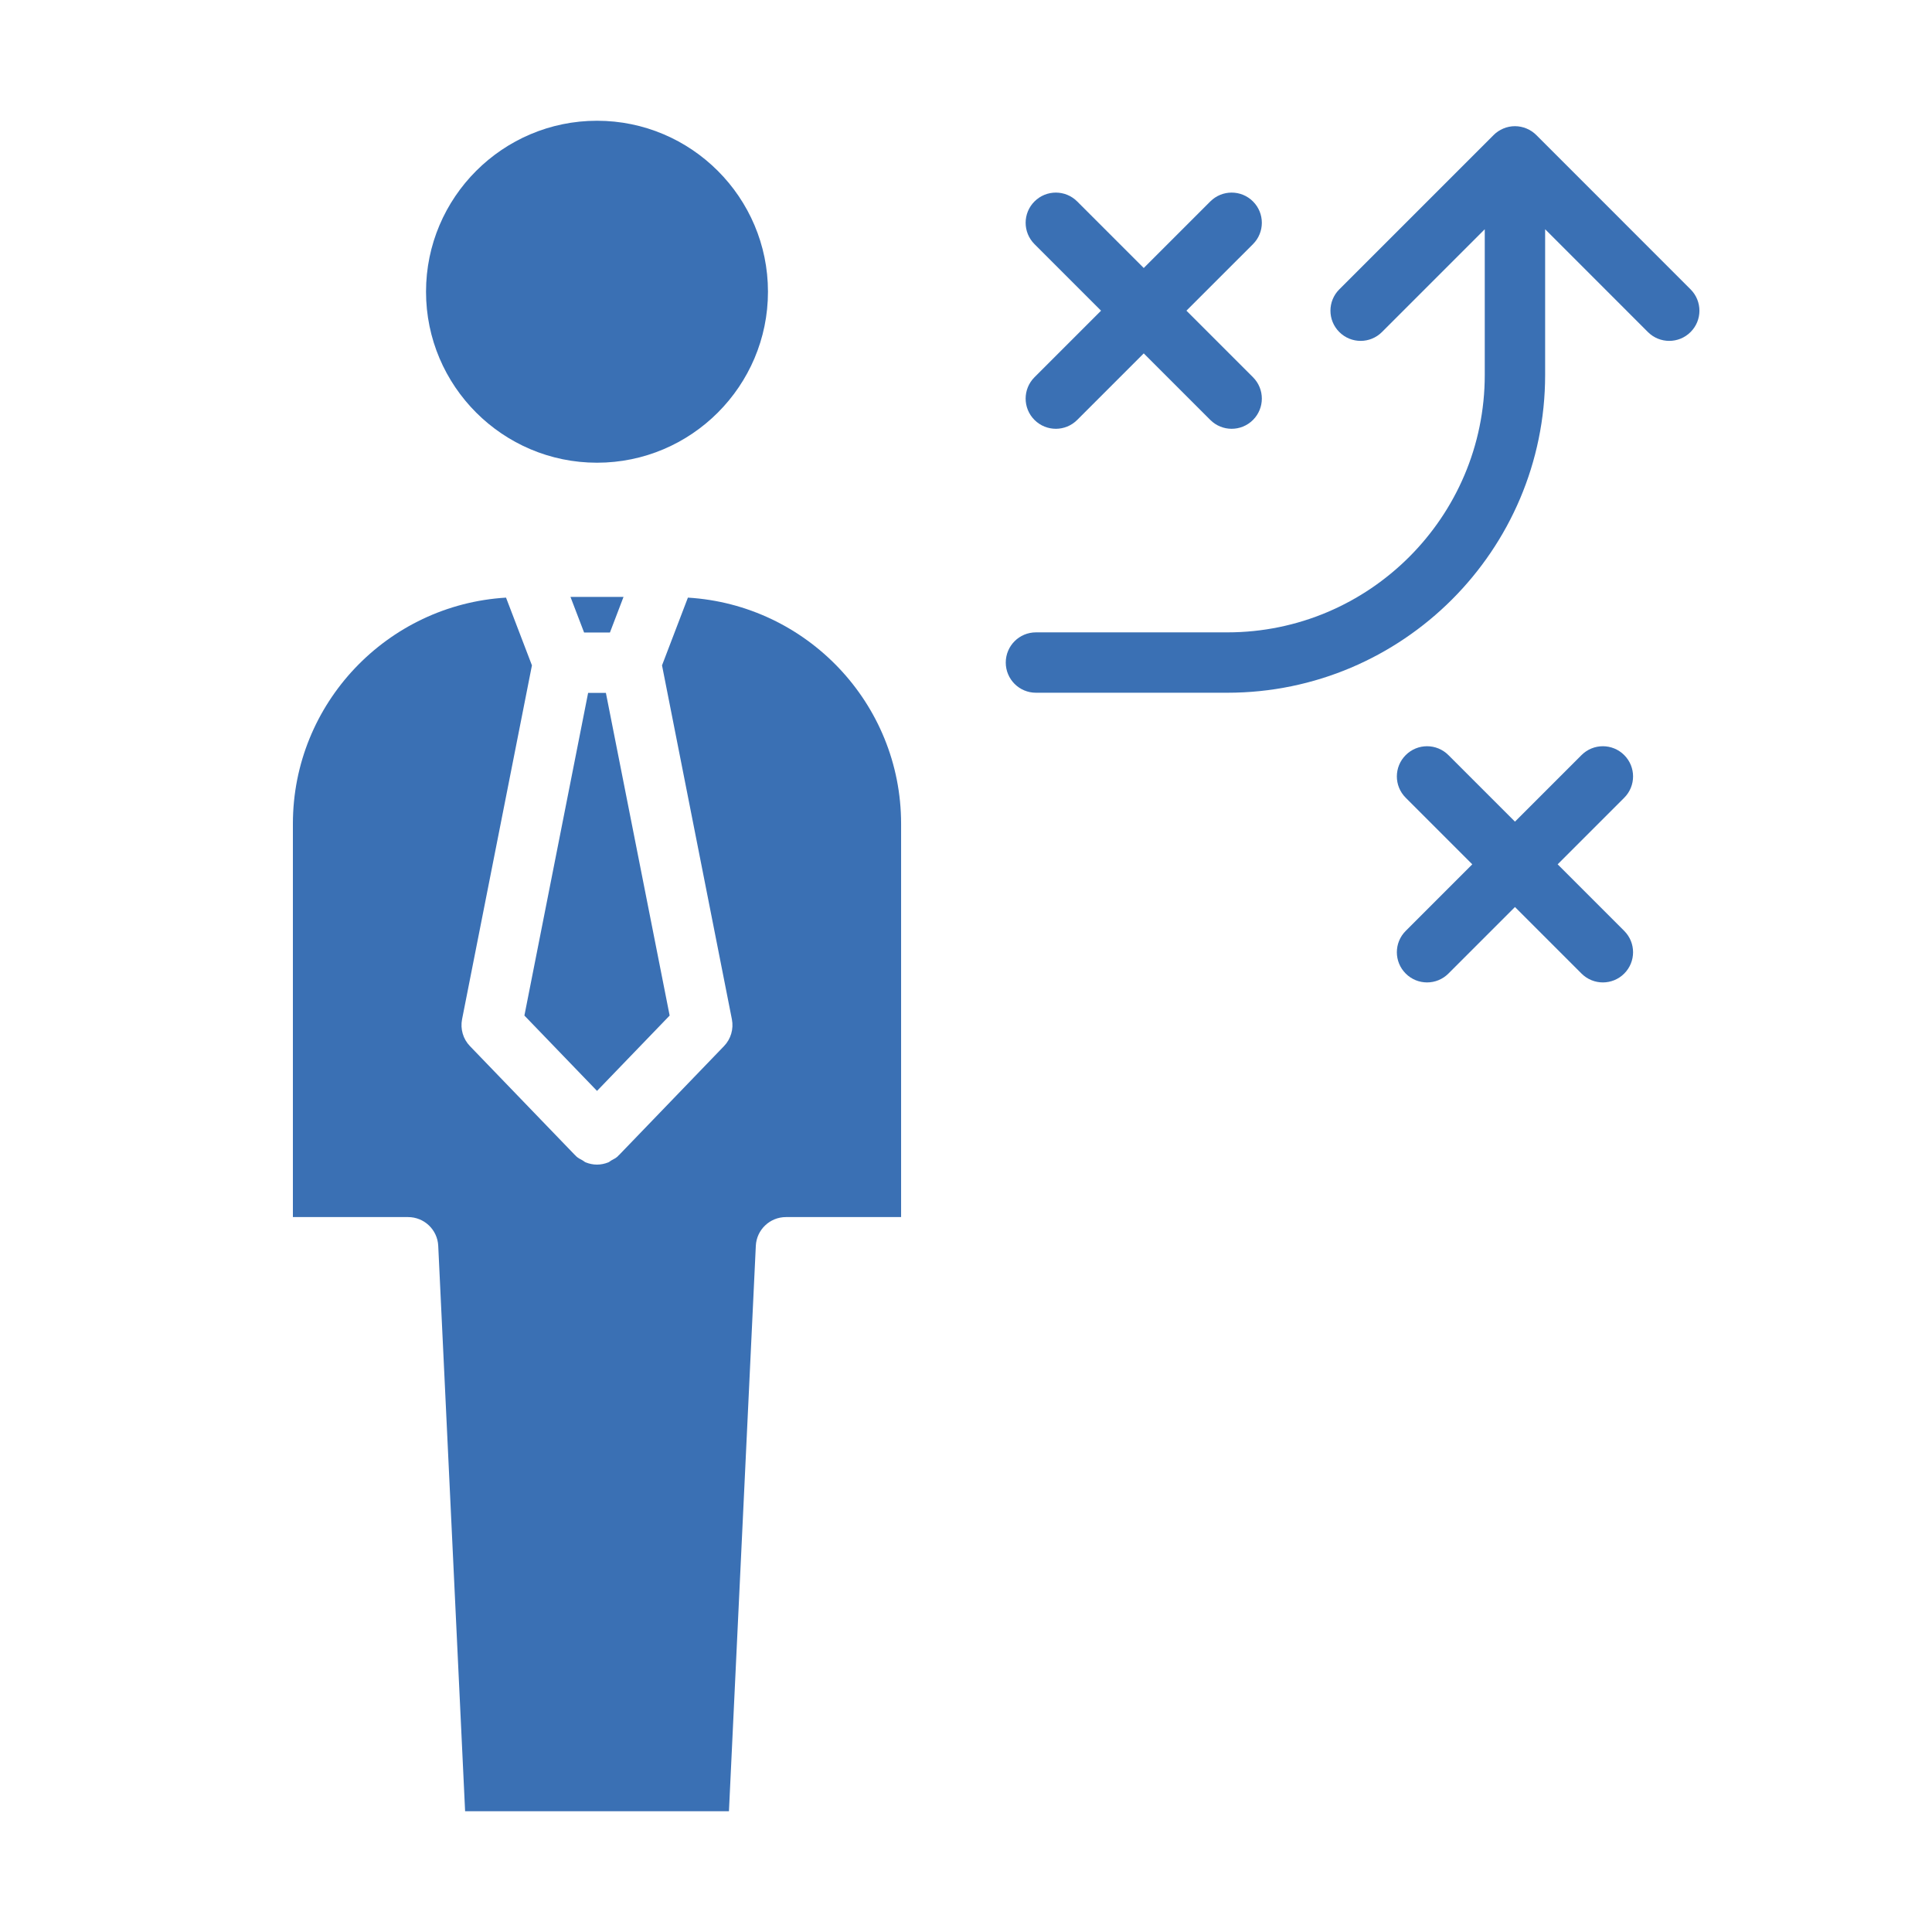
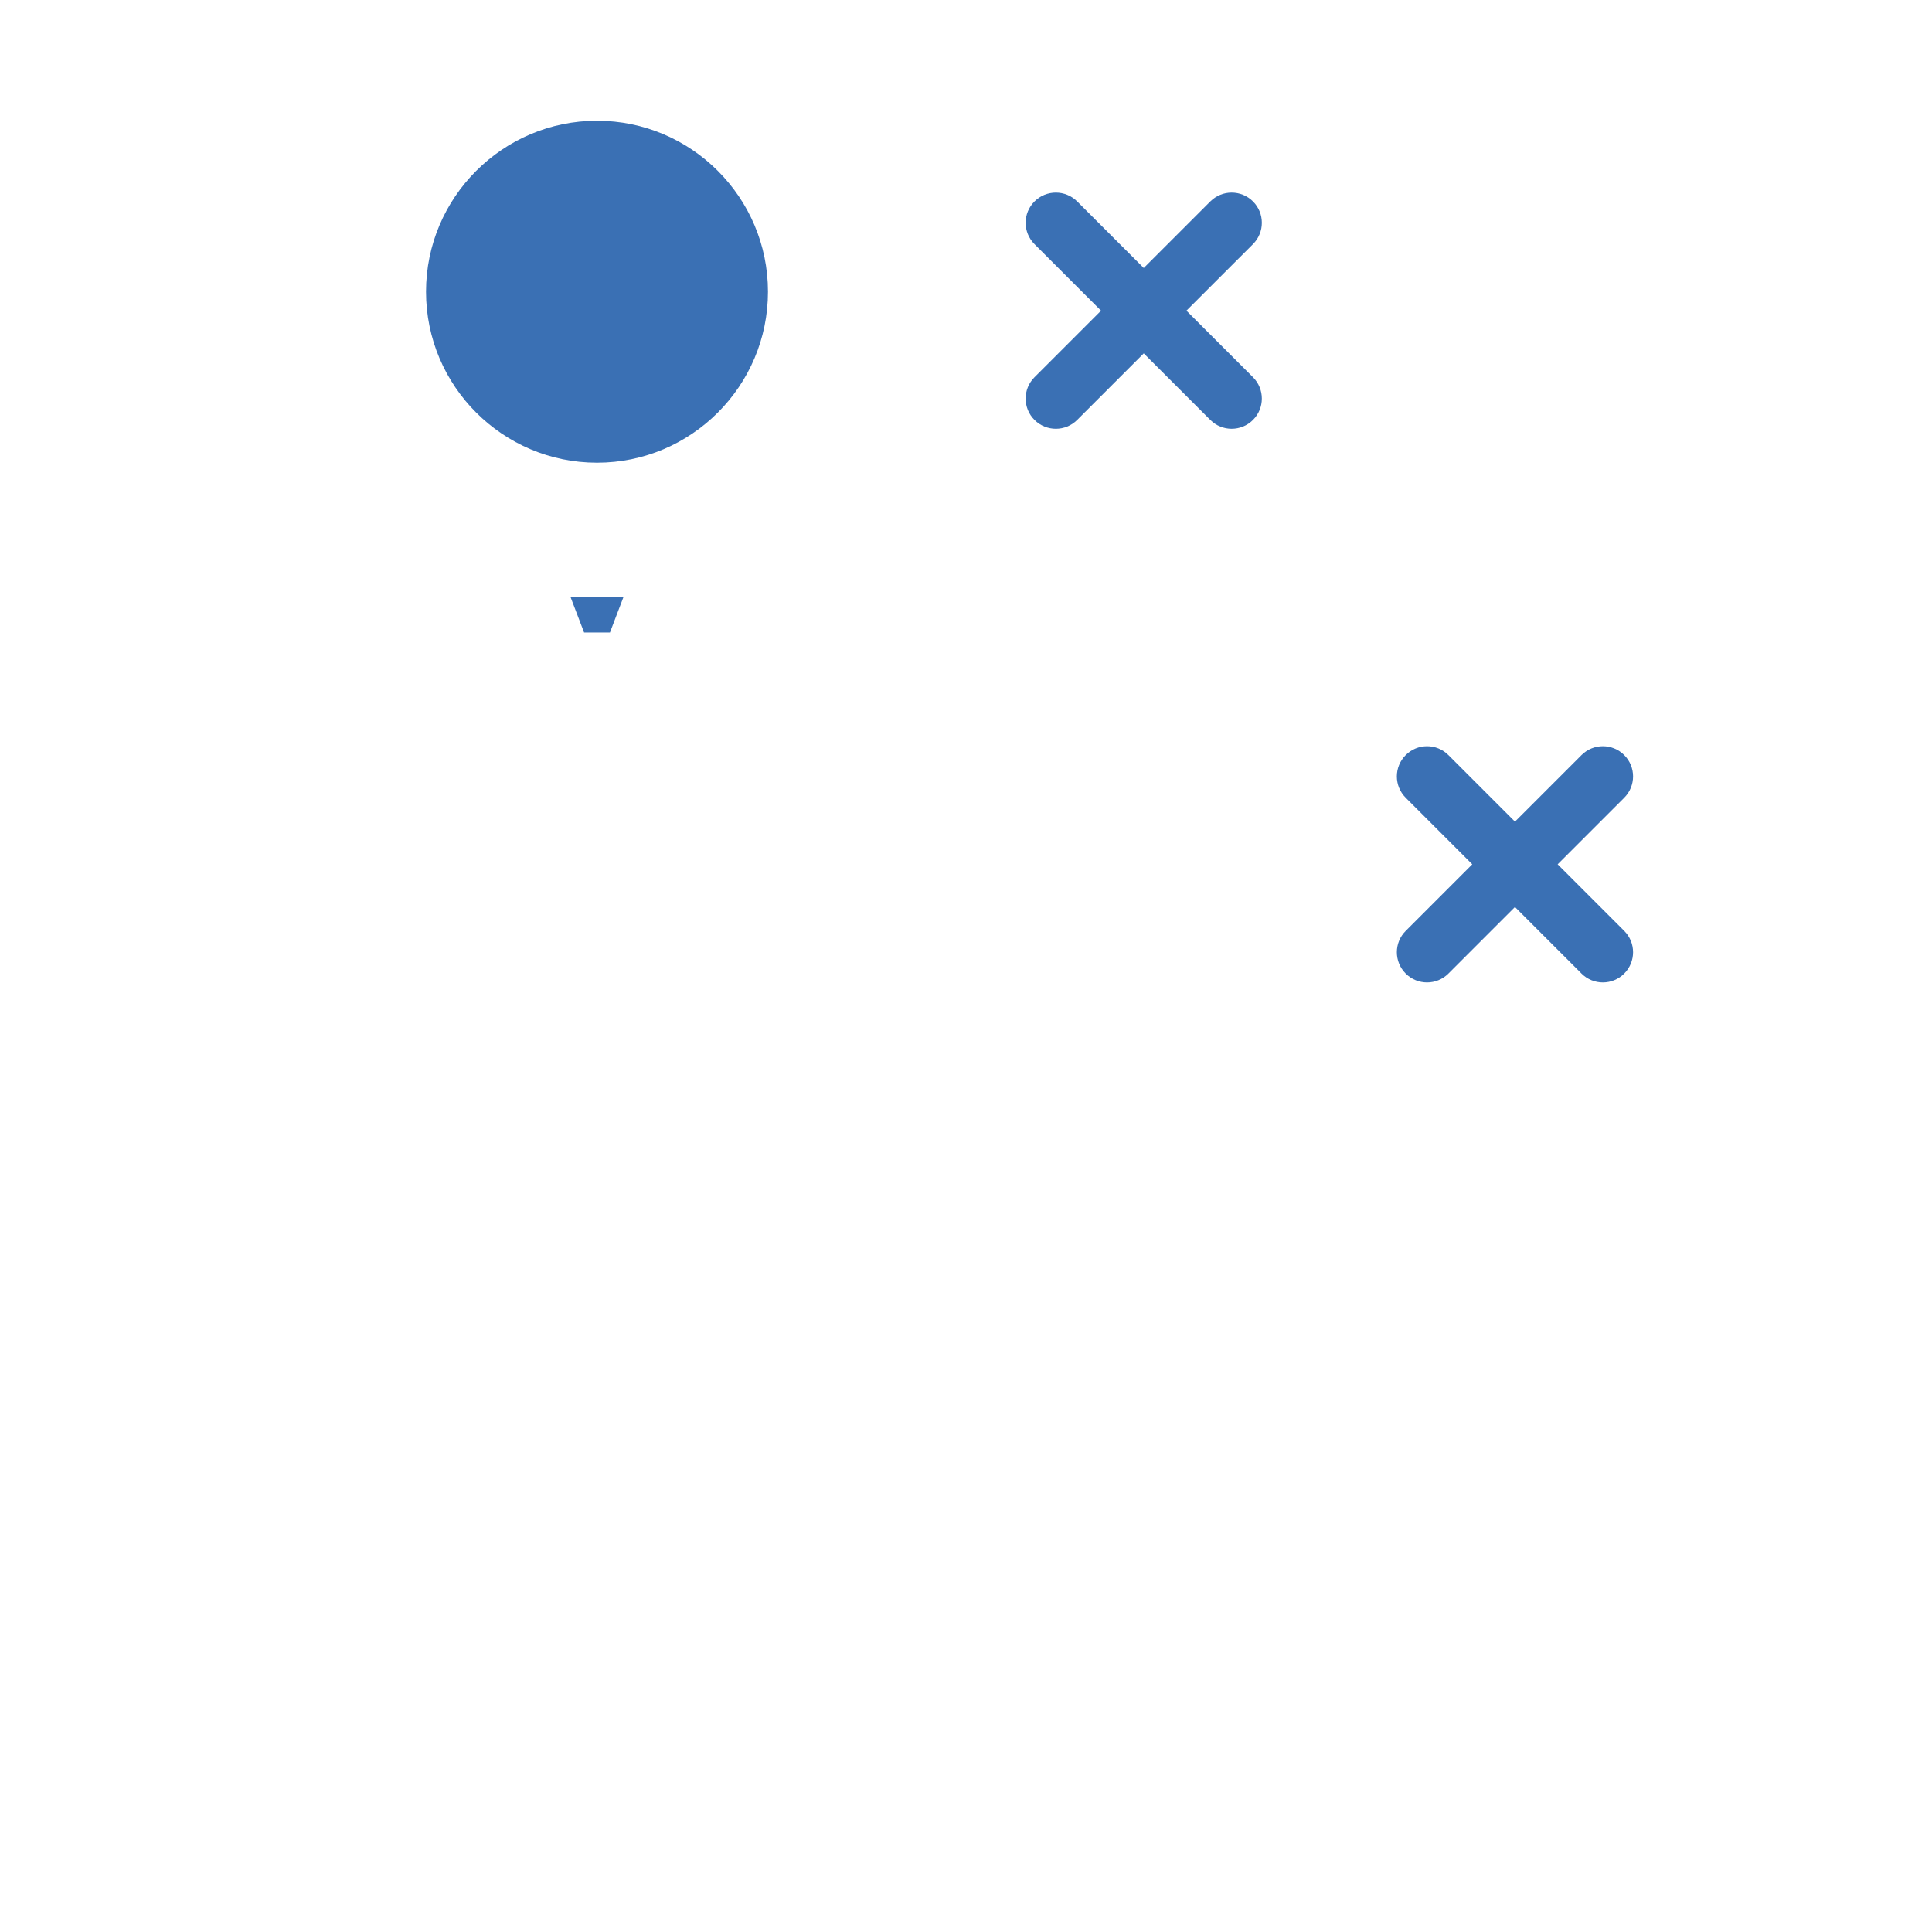
<svg xmlns="http://www.w3.org/2000/svg" width="100" height="100" viewBox="0 0 100 100" fill="none">
-   <path d="M86.4 17.644C86.8 17.644 87.2 17.491 87.504 17.186C88.115 16.577 88.115 15.588 87.504 14.977L79.52 6.991C79.376 6.847 79.206 6.733 79.015 6.653C78.826 6.575 78.623 6.531 78.414 6.531C78.204 6.531 78.001 6.573 77.812 6.653C77.622 6.733 77.451 6.847 77.308 6.991L69.322 14.977C68.711 15.588 68.711 16.575 69.322 17.186C69.933 17.797 70.92 17.797 71.531 17.186L76.851 11.866V19.405C76.851 26.753 70.873 32.731 63.525 32.731H53.62C52.756 32.731 52.058 33.431 52.058 34.294C52.058 35.156 52.756 35.856 53.62 35.856H63.525C72.597 35.856 79.976 28.477 79.976 19.405V11.866L85.295 17.186C85.6 17.491 86 17.644 86.4 17.644Z" fill="#3A70B4" />
  <path d="M64.855 10.427C64.244 9.816 63.256 9.816 62.645 10.427L59.2 13.872L55.755 10.427C55.144 9.816 54.156 9.816 53.545 10.427C52.934 11.037 52.934 12.025 53.545 12.636L56.99 16.081L53.545 19.526C52.934 20.137 52.934 21.125 53.545 21.736C53.85 22.041 54.25 22.194 54.65 22.194C55.05 22.194 55.45 22.041 55.755 21.736L59.2 18.291L62.645 21.736C62.95 22.041 63.35 22.194 63.75 22.194C64.15 22.194 64.55 22.041 64.855 21.736C65.465 21.125 65.465 20.137 64.855 19.526L61.409 16.081L64.855 12.636C65.465 12.025 65.465 11.037 64.855 10.427Z" fill="#3A70B4" />
  <path d="M84.069 39.083C83.458 38.472 82.47 38.472 81.859 39.083L78.414 42.528L74.969 39.083C74.358 38.472 73.37 38.472 72.76 39.083C72.148 39.694 72.148 40.681 72.76 41.292L76.205 44.737L72.76 48.183C72.148 48.794 72.148 49.781 72.76 50.392C73.064 50.697 73.464 50.85 73.864 50.85C74.264 50.85 74.664 50.697 74.969 50.392L78.414 46.947L81.859 50.392C82.164 50.697 82.564 50.85 82.964 50.85C83.364 50.85 83.764 50.697 84.069 50.392C84.68 49.781 84.68 48.794 84.069 48.183L80.624 44.737L84.069 41.292C84.68 40.681 84.68 39.694 84.069 39.083Z" fill="#3A70B4" />
  <path d="M39.75 15.1C39.75 10.22 35.781 6.25 30.901 6.25C26.022 6.25 22.051 10.22 22.051 15.1C22.051 19.98 26.022 23.95 30.901 23.95C35.781 23.95 39.75 19.98 39.75 15.1Z" fill="#3A70B4" />
  <path d="M30.233 32.739H31.57L32.273 30.897H29.528L30.233 32.739Z" fill="#3A70B4" />
-   <path d="M15.163 62.996H21.122C21.956 62.996 22.644 63.65 22.683 64.485L24.074 93.75H37.73L39.121 64.485C39.16 63.652 39.847 62.996 40.681 62.996H46.641V42.639C46.641 36.403 41.752 31.303 35.606 30.933L34.266 34.439L37.883 52.76C37.98 53.261 37.83 53.778 37.474 54.147L32.025 59.802C32.025 59.802 32.01 59.81 32.003 59.816C31.996 59.824 31.992 59.835 31.985 59.843C31.881 59.943 31.758 60 31.638 60.066C31.586 60.094 31.543 60.141 31.488 60.163C31.299 60.239 31.1 60.28 30.9 60.28C30.7 60.28 30.5 60.239 30.313 60.163C30.258 60.141 30.214 60.094 30.163 60.066C30.043 60 29.919 59.943 29.816 59.843C29.808 59.835 29.805 59.824 29.797 59.816C29.791 59.81 29.782 59.808 29.775 59.802L24.325 54.147C23.969 53.78 23.819 53.261 23.916 52.76L27.533 34.439L26.192 30.933C20.049 31.302 15.16 36.403 15.16 42.639V62.996H15.163Z" fill="#3A70B4" />
-   <path d="M30.441 35.864L27.143 52.565L30.902 56.465L34.661 52.565L31.361 35.864H30.441Z" fill="#3A70B4" />
</svg>